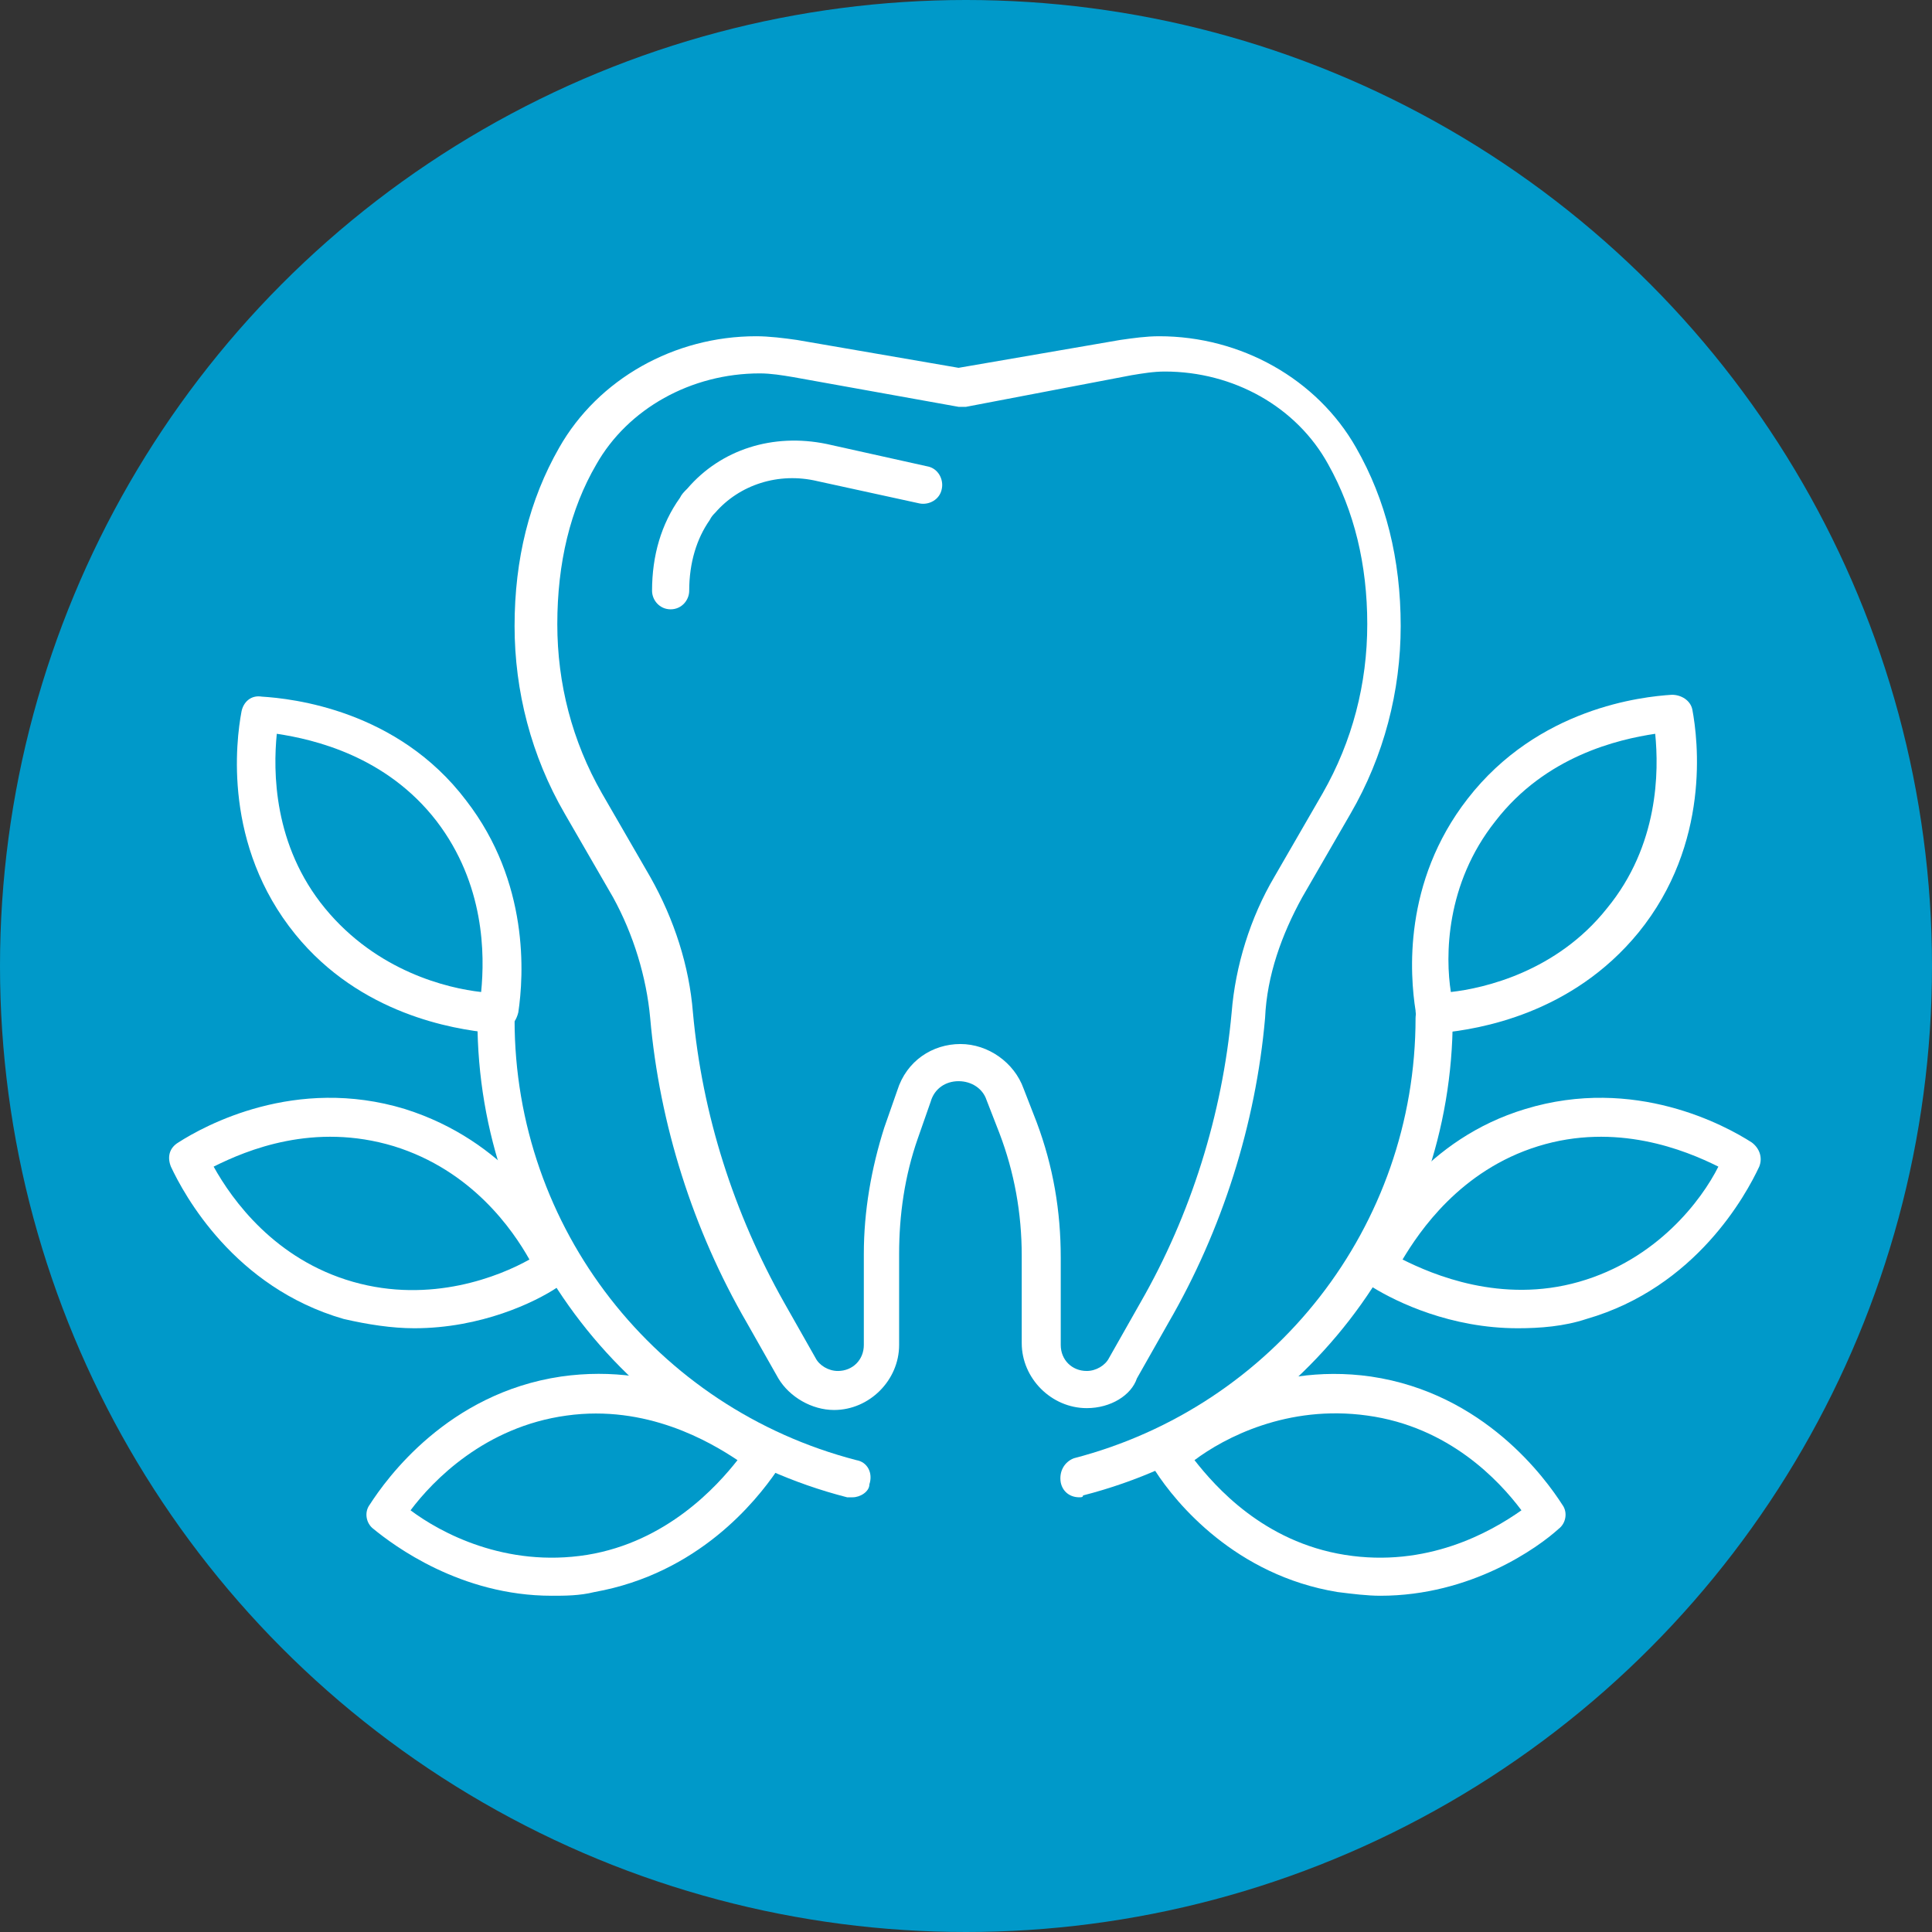
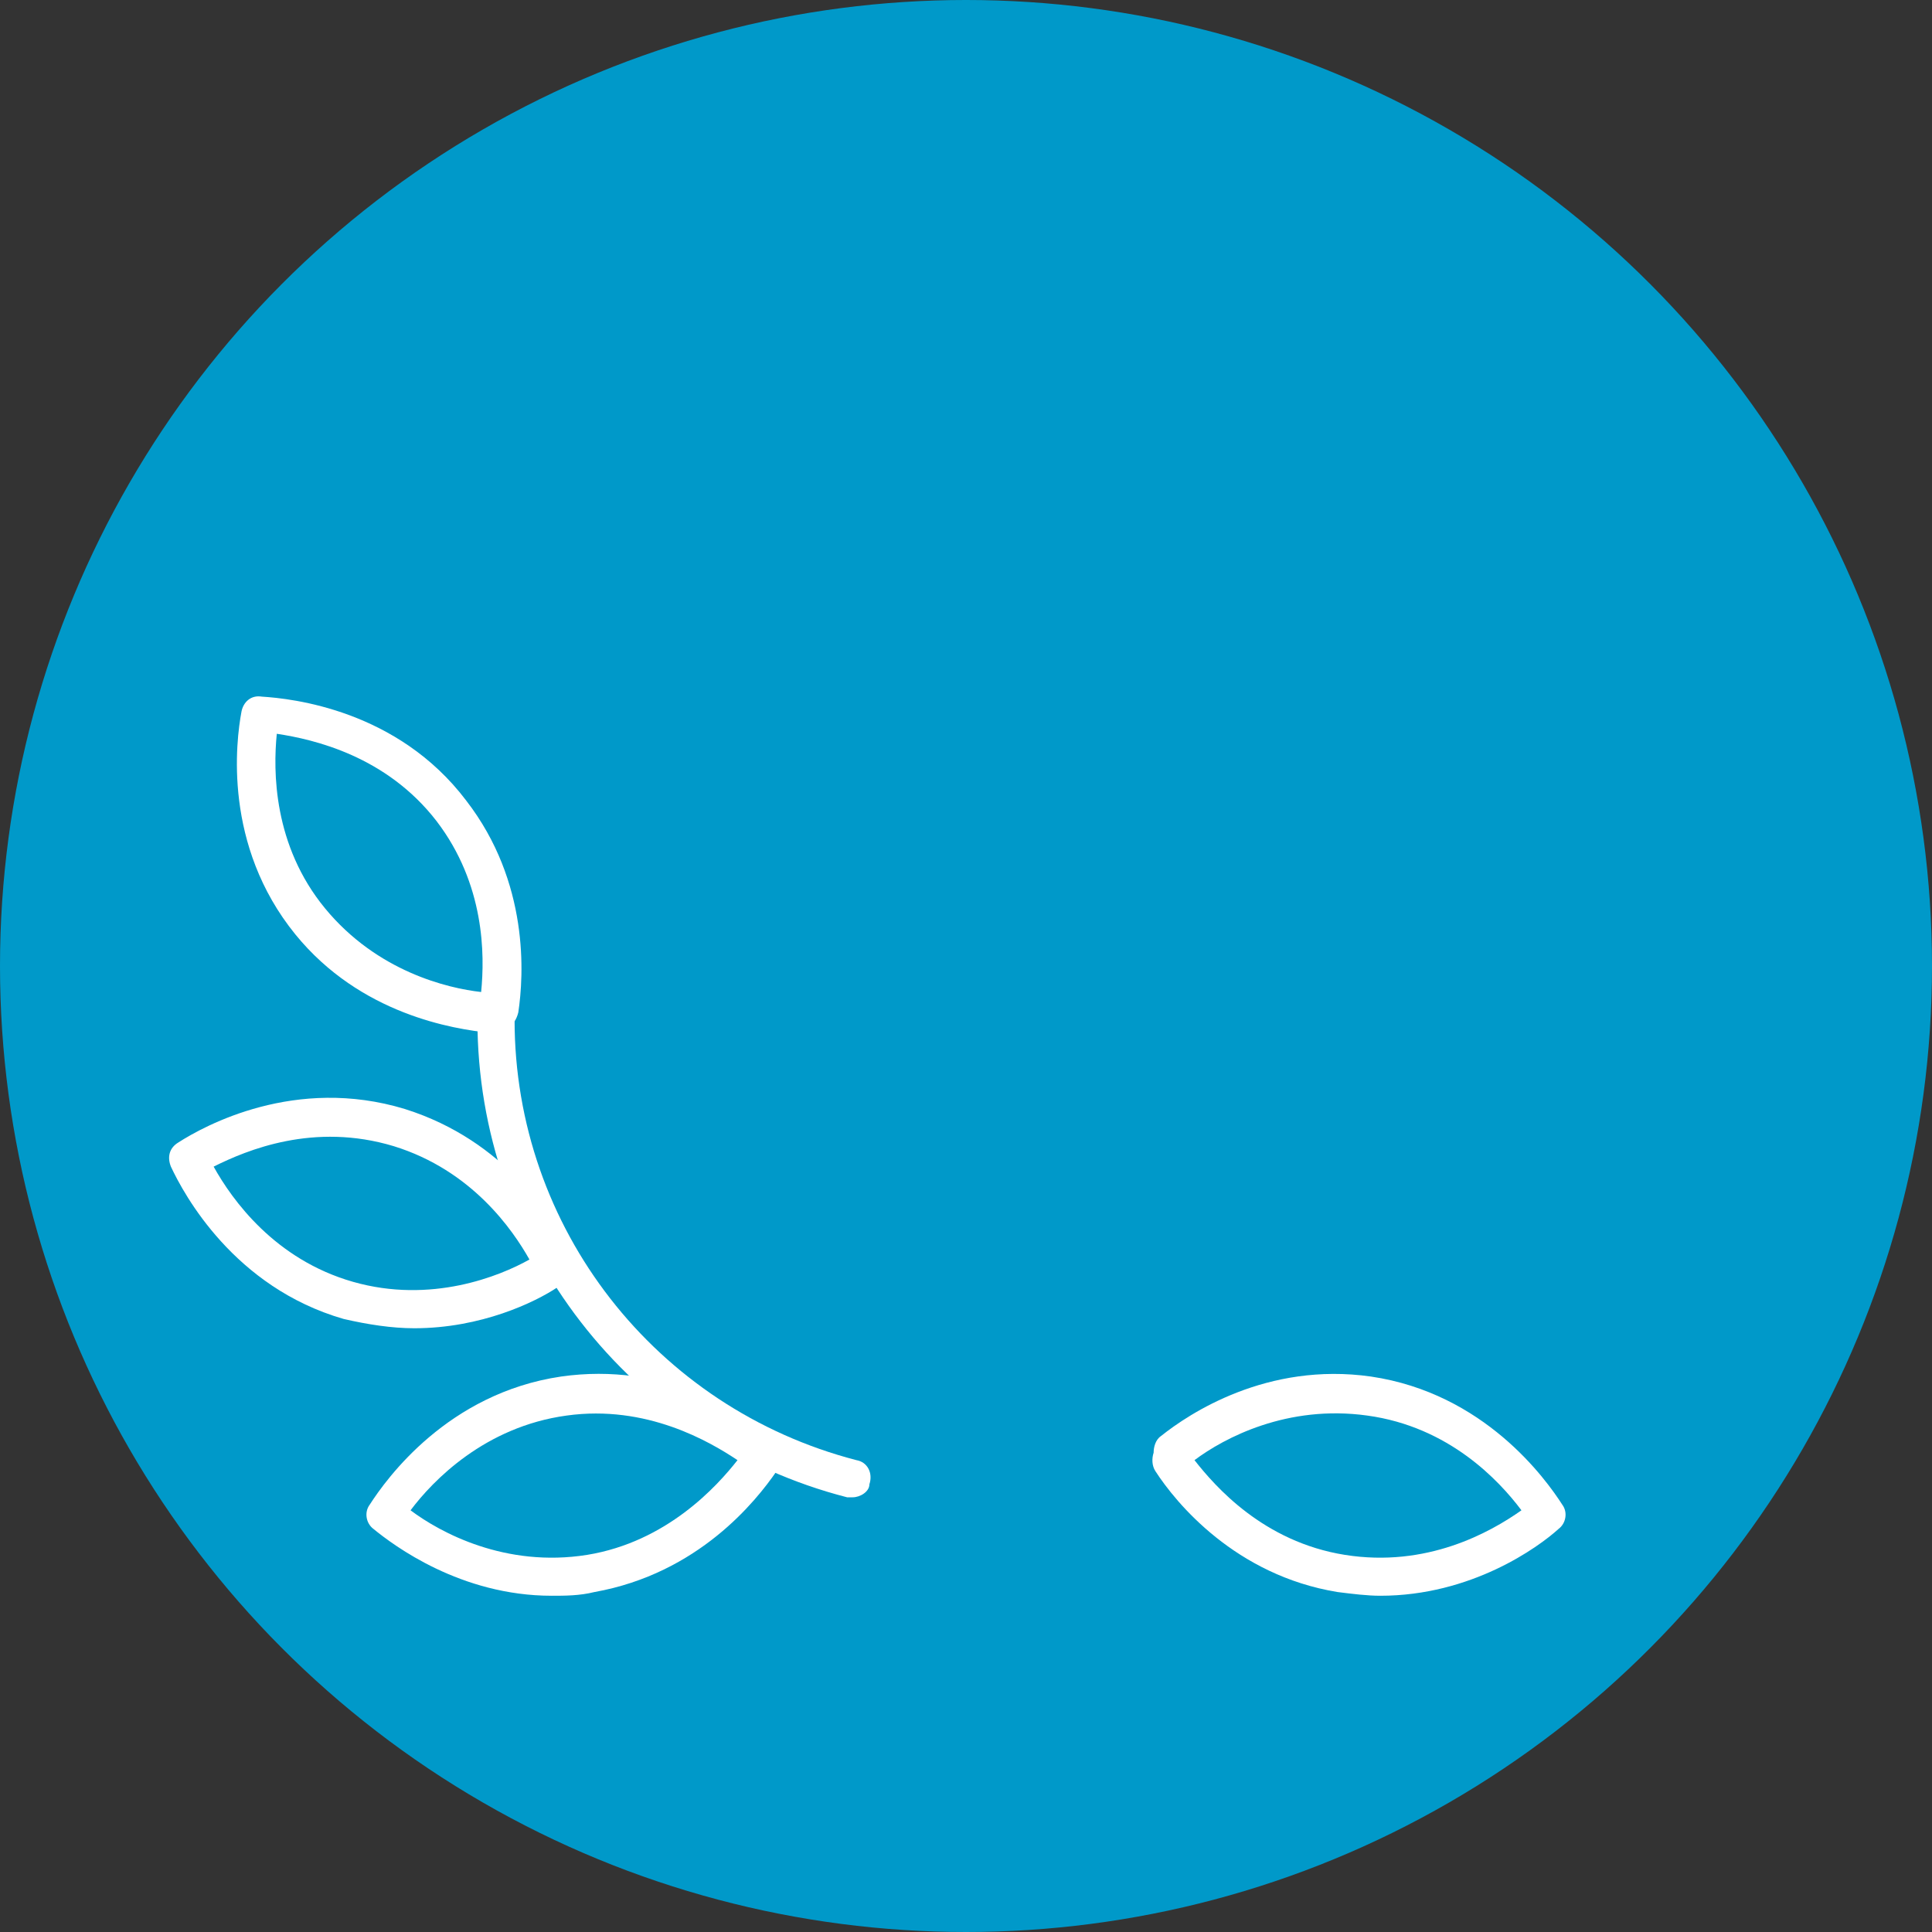
<svg xmlns="http://www.w3.org/2000/svg" version="1.1" id="Layer_1" x="0px" y="0px" viewBox="0 0 104 104" style="enable-background:new 0 0 104 104;" xml:space="preserve">
  <rect x="0" y="0" width="104" height="104" fill="#333333" stroke="none" />
  <style type="text/css">
	.st0{fill:#0099C9;}
	.st1{fill:#FFFFFF;}
</style>
  <title>icons</title>
  <g id="Layer_4">
    <circle class="st0" cx="52" cy="52" r="52" />
  </g>
  <g id="XMLID_938_">
    <g id="XMLID_952_">
      <g id="XMLID_954_">
-         <path class="st1" d="M58.5,75.8c-1.9,0-3.5-1.6-3.5-3.5v-4.7c0-2.3-0.4-4.5-1.2-6.6l-0.7-1.8c-0.2-0.6-0.8-1-1.5-1     c-0.7,0-1.3,0.4-1.5,1.1l-0.7,2c-0.7,2-1,4.1-1,6.2v4.9c0,1.9-1.6,3.5-3.5,3.5c-1.2,0-2.4-0.7-3-1.7l-1.7-3     c-2.9-5-4.7-10.7-5.2-16.4c-0.2-2.2-0.9-4.5-2-6.5l-2.6-4.5c-1.8-3.1-2.7-6.6-2.7-10.1c0-3.6,0.8-6.8,2.4-9.6     c2.1-3.7,6.2-6,10.6-6c0.7,0,1.5,0.1,2.2,0.2l8.7,1.5l8.7-1.5c0.7-0.1,1.4-0.2,2.1-0.2c4.4,0,8.5,2.3,10.6,6     c1.6,2.8,2.4,6,2.4,9.6c0,3.5-0.9,7-2.7,10.1l-2.6,4.5c-1.1,2-1.9,4.2-2,6.5c-0.5,5.7-2.3,11.4-5.2,16.4l-1.7,3     C60.9,75.1,59.8,75.8,58.5,75.8z M51.7,56.2c1.5,0,2.9,1,3.4,2.4l0.7,1.8c0.9,2.4,1.3,4.8,1.3,7.3v4.7c0,0.8,0.6,1.4,1.4,1.4     c0.5,0,1-0.3,1.2-0.7l1.7-3c2.7-4.7,4.4-10.1,4.9-15.6c0.2-2.5,1-5.1,2.3-7.3l2.6-4.5c1.6-2.8,2.4-5.9,2.4-9.1     c0-3.2-0.7-6.1-2.1-8.6c-1.7-3.1-5.1-5-8.8-5c-0.6,0-1.2,0.1-1.8,0.2L52,21.9c-0.1,0-0.2,0-0.4,0l-8.9-1.6     c-0.6-0.1-1.2-0.2-1.8-0.2c-3.7,0-7.1,1.9-8.8,4.9c-1.4,2.4-2.1,5.3-2.1,8.6c0,3.2,0.8,6.3,2.4,9.1l2.6,4.5     c1.3,2.3,2.1,4.8,2.3,7.3c0.5,5.5,2.2,10.8,4.9,15.6l1.7,3c0.2,0.4,0.7,0.7,1.2,0.7c0.8,0,1.4-0.6,1.4-1.4v-4.9     c0-2.3,0.4-4.6,1.1-6.8l0.7-2C48.8,57.1,50.2,56.2,51.7,56.2z" />
-       </g>
+         </g>
      <g id="XMLID_953_">
-         <path class="st1" d="M36.1,32.8c-0.6,0-1-0.5-1-1c0-1.9,0.5-3.6,1.5-5c0.1-0.2,0.2-0.3,0.4-0.5c1.8-2.1,4.6-3,7.5-2.4l5.4,1.2     c0.6,0.1,0.9,0.7,0.8,1.2c-0.1,0.6-0.7,0.9-1.2,0.8L44,25.9c-2.1-0.5-4.2,0.2-5.5,1.7c-0.1,0.1-0.2,0.2-0.3,0.4     c-0.7,1-1.1,2.3-1.1,3.8C37.1,32.3,36.7,32.8,36.1,32.8C36.1,32.8,36.1,32.8,36.1,32.8z" />
-       </g>
+         </g>
    </g>
    <g id="XMLID_947_">
      <g id="XMLID_951_">
-         <path class="st1" d="M58.1,80.6c-0.5,0-0.9-0.3-1-0.8c-0.1-0.6,0.2-1.1,0.7-1.3c10.8-2.8,18.4-12.5,18.4-23.7c0-0.6,0.5-1,1-1     c0.6,0,1,0.5,1,1c0,12.1-8.2,22.7-19.9,25.7C58.3,80.6,58.2,80.6,58.1,80.6z" />
-       </g>
+         </g>
      <g id="XMLID_950_">
-         <path class="st1" d="M77.6,55.6c-0.3,0-0.6-0.2-0.8-0.4c-0.3-0.1-0.6-0.4-0.6-0.8c-0.3-1.9-0.7-6.9,2.8-11.4     c3.8-4.9,9.4-5.5,11-5.6c0.5,0,1,0.3,1.1,0.8c0.3,1.6,1,7.2-2.9,12C84.6,54.6,79.6,55.4,77.6,55.6C77.6,55.6,77.6,55.6,77.6,55.6     z M89.1,39.5c-2,0.3-5.9,1.2-8.6,4.7c-2.7,3.4-2.7,7.3-2.4,9.2c1.8-0.2,5.7-1.1,8.4-4.5C89.3,45.5,89.3,41.5,89.1,39.5z" />
-       </g>
+         </g>
      <g id="XMLID_949_">
-         <path class="st1" d="M81.7,71.5c-3.6,0-6.5-1.4-7.8-2.2c-0.3-0.2-0.5-0.5-0.5-0.9c-0.2-0.3-0.2-0.7-0.1-1     c0.9-1.8,3.5-6.1,8.8-7.7c5.9-1.8,10.8,0.9,12.2,1.8c0.4,0.3,0.6,0.8,0.4,1.3c-0.7,1.5-3.4,6.5-9.3,8.2     C84.2,71.4,82.9,71.5,81.7,71.5z M75.5,67.8c1.6,0.8,5.3,2.4,9.5,1.2c4.2-1.2,6.6-4.4,7.5-6.2c-1.8-0.9-5.5-2.4-9.7-1.1     C78.6,63,76.4,66.3,75.5,67.8z" />
-       </g>
+         </g>
      <g id="XMLID_948_">
        <path class="st1" d="M74.3,85.9c-0.7,0-1.5-0.1-2.3-0.2c-5.5-0.9-8.7-4.8-9.8-6.5c-0.2-0.3-0.2-0.7-0.1-1c0-0.3,0.1-0.7,0.4-0.9     c1.5-1.2,5.7-4,11.3-3.2c6.1,0.9,9.4,5.5,10.3,6.9c0.3,0.4,0.2,1-0.2,1.3C82.8,83.3,79.2,85.9,74.3,85.9z M64.3,78.6     c1.1,1.4,3.7,4.4,8.1,5.1c4.4,0.7,7.8-1.2,9.5-2.4c-1.2-1.6-3.9-4.5-8.3-5.1C69.3,75.6,65.9,77.4,64.3,78.6z" />
      </g>
    </g>
    <g id="XMLID_939_">
      <g id="XMLID_946_">
        <path class="st1" d="M45.9,80.6c-0.1,0-0.2,0-0.3,0c-11.7-3-19.9-13.6-19.9-25.7c0-0.6,0.5-1,1-1s1,0.5,1,1     c0,11.2,7.6,20.9,18.4,23.7c0.6,0.1,0.9,0.7,0.7,1.3C46.8,80.3,46.3,80.6,45.9,80.6z" />
      </g>
      <g id="XMLID_945_">
        <path class="st1" d="M26.4,55.6C26.4,55.6,26.4,55.6,26.4,55.6c-2-0.2-7-1-10.5-5.3c-3.9-4.8-3.2-10.4-2.9-12     c0.1-0.5,0.5-0.9,1.1-0.8c1.6,0.1,7.3,0.7,11,5.6c3.4,4.4,3.1,9.4,2.8,11.4c-0.1,0.4-0.3,0.7-0.6,0.8     C27.1,55.4,26.8,55.6,26.4,55.6z M14.9,39.5c-0.2,2-0.2,6,2.6,9.4c2.8,3.4,6.6,4.3,8.4,4.5c0.2-2,0.2-5.8-2.4-9.2     C20.8,40.7,16.9,39.8,14.9,39.5z" />
      </g>
      <g id="XMLID_944_">
        <path class="st1" d="M22.3,71.5c-1.2,0-2.5-0.2-3.8-0.5c-5.9-1.7-8.6-6.7-9.3-8.2c-0.2-0.5-0.1-1,0.4-1.3     c1.4-0.9,6.3-3.6,12.2-1.8c5.4,1.7,8,5.9,8.8,7.7c0.2,0.3,0.1,0.7-0.1,1c0,0.3-0.2,0.7-0.5,0.9C28.8,70.1,25.9,71.5,22.3,71.5z      M11.5,62.8c1,1.8,3.3,5,7.5,6.2c4.2,1.2,7.9-0.3,9.5-1.2c-0.9-1.6-3.1-4.8-7.3-6.1C16.9,60.4,13.3,61.9,11.5,62.8z" />
      </g>
      <g id="XMLID_940_">
        <path class="st1" d="M29.7,85.9c-4.9,0-8.5-2.7-9.6-3.6c-0.4-0.3-0.5-0.9-0.2-1.3c0.9-1.4,4.2-6,10.3-6.9     c5.6-0.8,9.7,1.9,11.3,3.2c0.3,0.2,0.4,0.6,0.4,0.9c0.1,0.3,0.1,0.7-0.1,1c-1.1,1.6-4.2,5.5-9.8,6.5     C31.2,85.9,30.4,85.9,29.7,85.9z M22.1,81.3c1.6,1.2,5.1,3.1,9.5,2.4c4.3-0.7,7-3.7,8.1-5.1c-1.5-1-4.9-3-9.2-2.4     C26.1,76.8,23.3,79.7,22.1,81.3z" />
      </g>
    </g>
  </g>
</svg>